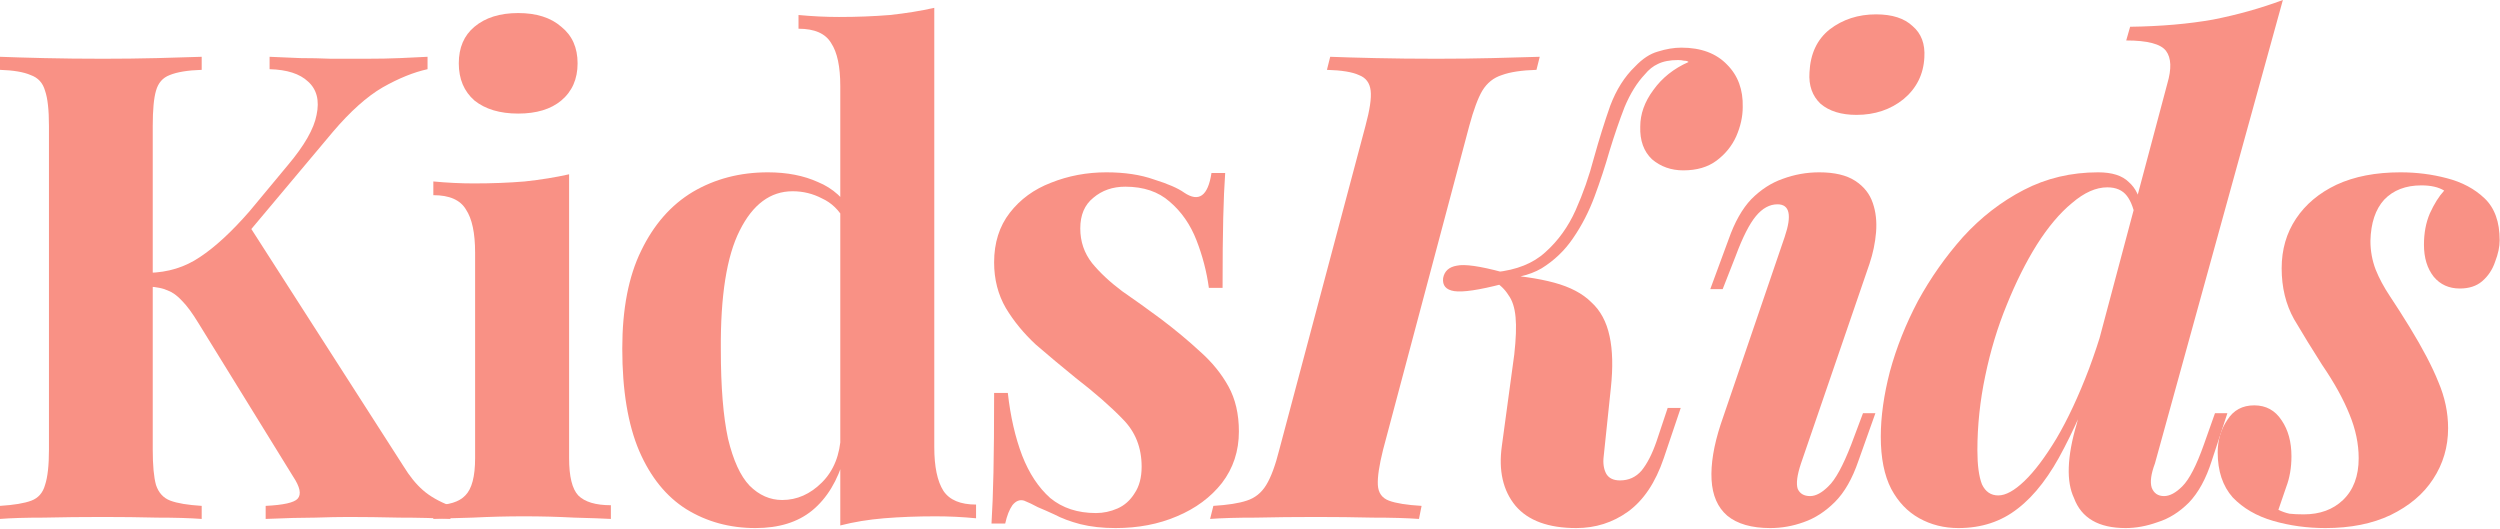
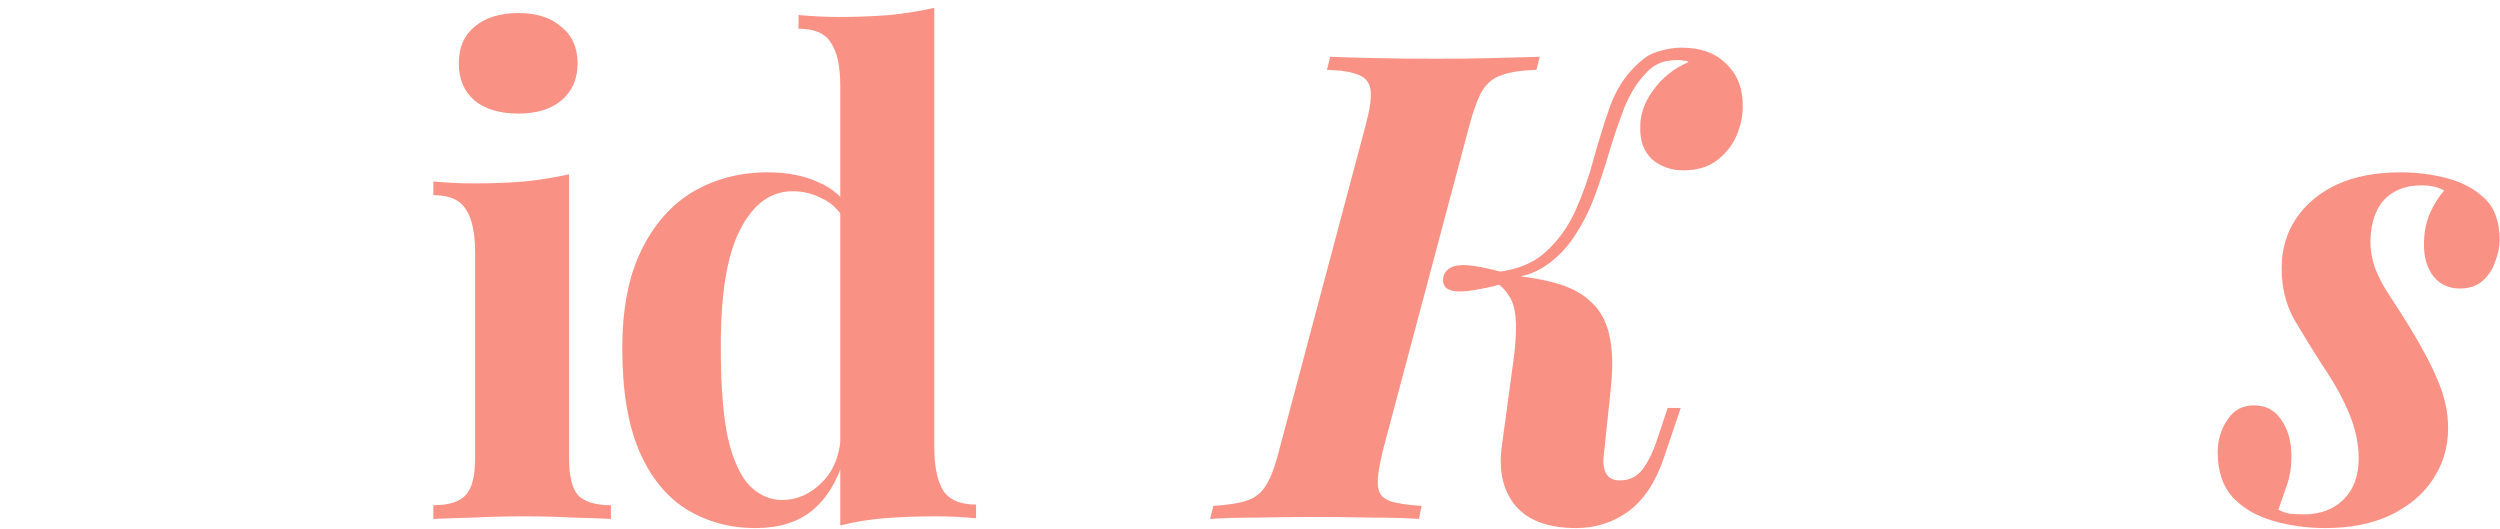
<svg xmlns="http://www.w3.org/2000/svg" width="766" height="162" viewBox="0 0 766 162" fill="none">
  <path d="M698.1 156.2C699.167 156.733 700.3 157.133 701.5 157.4C702.7 157.533 704.167 157.6 705.9 157.6C710.833 157.6 714.833 156.133 717.9 153.2C721.1 150.133 722.7 145.866 722.7 140.4C722.7 136 721.767 131.533 719.9 127C718.033 122.333 715.233 117.266 711.5 111.8C708.433 107 705.567 102.333 702.9 97.8C700.367 93.266 699.1 88.067 699.1 82.2C699.1 76.466 700.567 71.4 703.5 67C706.433 62.6 710.567 59.133 715.9 56.6C721.367 54.066 727.9 52.8 735.5 52.8C740.433 52.8 745.167 53.4 749.7 54.6C754.367 55.8 758.233 57.867 761.3 60.8C764.367 63.733 765.9 68 765.9 73.6C765.9 75.6 765.433 77.8 764.5 80.2C763.7 82.6 762.367 84.6 760.5 86.2C758.767 87.666 756.5 88.4 753.7 88.4C750.367 88.4 747.7 87.2 745.7 84.8C743.7 82.266 742.7 79 742.7 75C742.7 71.4 743.3 68.2 744.5 65.4C745.833 62.467 747.3 60.133 748.9 58.4C747.167 57.333 744.833 56.8 741.9 56.8C737.1 56.8 733.3 58.267 730.5 61.2C727.833 64.133 726.433 68.333 726.3 73.8C726.3 76.867 726.833 79.8 727.9 82.6C728.967 85.266 730.433 88 732.3 90.8C734.167 93.6 736.167 96.733 738.3 100.2C742.3 106.733 745.233 112.333 747.1 117C749.1 121.666 750.1 126.4 750.1 131.2C750.1 136.933 748.567 142.133 745.5 146.8C742.567 151.333 738.233 155 732.5 157.8C726.9 160.466 720.233 161.8 712.5 161.8C706.9 161.8 701.567 161.066 696.5 159.6C691.433 158.133 687.3 155.733 684.1 152.4C681.033 148.933 679.5 144.333 679.5 138.6C679.5 134.866 680.5 131.533 682.5 128.6C684.367 125.666 687.1 124.2 690.7 124.2C694.3 124.2 697.1 125.733 699.1 128.8C701.1 131.733 702.1 135.4 702.1 139.8C702.1 143.266 701.567 146.4 700.5 149.2C699.567 152 698.767 154.333 698.1 156.2Z" fill="#F99185" />
-   <path d="M660.273 142C659.073 145.2 658.74 147.667 659.273 149.4C659.94 151.133 661.207 152 663.073 152C664.807 152 666.673 151 668.673 149C670.807 146.867 673.007 142.6 675.273 136.2L678.673 126.6H682.473L677.673 141.2C675.94 146.667 673.607 150.933 670.673 154C667.74 156.933 664.54 158.933 661.073 160C657.74 161.2 654.473 161.8 651.273 161.8C643.007 161.8 637.74 158.733 635.473 152.6C634.273 150.067 633.74 146.933 633.873 143.2C634.007 139.333 634.807 134.933 636.273 130L664.073 25.6C665.407 21.067 665.273 17.733 663.673 15.6C662.073 13.467 658.007 12.4 651.473 12.4L652.673 8.2C662.14 8.067 670.607 7.333 678.073 6C685.54 4.533 692.673 2.533 699.473 0L660.273 142ZM612.273 151.8C614.54 151.8 617.207 150.333 620.273 147.4C623.34 144.467 626.607 140.133 630.073 134.4C633.54 128.533 636.873 121.4 640.073 113C643.273 104.467 646.14 94.733 648.673 83.8L645.673 105.4C641.273 118.2 636.873 128.8 632.473 137.2C628.207 145.6 623.473 151.8 618.273 155.8C613.207 159.8 607.14 161.8 600.073 161.8C595.673 161.8 591.673 160.8 588.073 158.8C584.473 156.8 581.607 153.8 579.473 149.8C577.34 145.667 576.273 140.333 576.273 133.8C576.273 127.667 577.207 121 579.073 113.8C581.073 106.467 583.94 99.267 587.673 92.2C591.54 85.133 596.14 78.6 601.473 72.6C606.94 66.6 613.14 61.8 620.073 58.2C627.007 54.6 634.607 52.8 642.873 52.8C647.14 52.8 650.273 53.8 652.273 55.8C654.407 57.667 655.673 60.333 656.073 63.8L654.473 67.8C653.94 64.333 653.007 61.733 651.673 60C650.34 58.267 648.34 57.4 645.673 57.4C642.207 57.4 638.607 59 634.873 62.2C631.14 65.267 627.54 69.533 624.073 75C620.74 80.333 617.673 86.467 614.873 93.4C612.073 100.2 609.873 107.467 608.273 115.2C606.673 122.8 605.873 130.4 605.873 138C605.873 142.533 606.34 146 607.273 148.4C608.34 150.667 610.007 151.8 612.273 151.8Z" fill="#F99185" />
-   <path d="M554.423 22.2C554.69 16.467 556.757 12.067 560.623 9C564.623 5.934 569.357 4.4 574.823 4.4C579.757 4.4 583.49 5.6 586.023 8C588.69 10.267 589.89 13.467 589.623 17.6C589.357 22.8 587.223 27.067 583.223 30.4C579.223 33.6 574.423 35.2 568.823 35.2C564.157 35.2 560.49 34.067 557.823 31.8C555.29 29.4 554.157 26.2 554.423 22.2ZM546.823 72.6C549.09 65.934 548.357 62.6 544.623 62.6C542.223 62.6 540.023 63.8 538.023 66.2C536.023 68.6 533.957 72.667 531.823 78.4L527.823 88.6H524.023L529.623 73.4C531.49 68.067 533.823 63.934 536.623 61C539.557 58.067 542.757 56 546.223 54.8C549.823 53.467 553.557 52.8 557.423 52.8C562.09 52.8 565.757 53.667 568.423 55.4C571.09 57.134 572.89 59.4 573.823 62.2C574.757 64.867 575.09 67.867 574.823 71.2C574.557 74.4 573.89 77.6 572.823 80.8L551.823 142C550.623 145.6 550.29 148.2 550.823 149.8C551.49 151.267 552.757 152 554.623 152C556.357 152 558.223 151 560.223 149C562.357 147 564.69 142.734 567.223 136.2L570.823 126.6H574.623L569.423 141.2C567.557 146.667 565.157 150.867 562.223 153.8C559.29 156.734 556.09 158.8 552.623 160C549.29 161.2 545.89 161.8 542.423 161.8C536.69 161.8 532.29 160.534 529.223 158C526.29 155.467 524.69 151.8 524.423 147C524.157 142.2 525.09 136.534 527.223 130L546.823 72.6Z" fill="#F99185" />
  <path d="M423.773 137.8C422.573 142.6 422.04 146.2 422.173 148.6C422.307 151 423.44 152.6 425.573 153.4C427.707 154.2 431.04 154.733 435.573 155L434.773 159C431.04 158.733 426.307 158.6 420.573 158.6C414.973 158.466 409.24 158.4 403.373 158.4C396.707 158.4 390.507 158.466 384.773 158.6C379.04 158.6 374.373 158.733 370.773 159L371.773 155C376.173 154.733 379.573 154.2 381.973 153.4C384.507 152.6 386.507 151 387.973 148.6C389.44 146.2 390.773 142.6 391.973 137.8L418.373 38.6C419.707 33.666 420.24 30.066 419.973 27.8C419.707 25.4 418.507 23.8 416.373 23C414.373 22.066 411.107 21.533 406.573 21.4L407.573 17.4C410.907 17.533 415.507 17.666 421.373 17.8C427.24 17.933 433.507 18 440.173 18C446.04 18 451.707 17.933 457.173 17.8C462.773 17.666 467.64 17.533 471.773 17.4L470.773 21.4C466.24 21.533 462.707 22.066 460.173 23C457.64 23.8 455.64 25.4 454.173 27.8C452.84 30.066 451.507 33.666 450.173 38.6L423.773 137.8ZM496.373 147.2C499.04 147.2 501.24 146.2 502.973 144.2C504.707 142.066 506.24 139.066 507.573 135.2L510.973 125H514.973L509.773 140.4C507.24 147.866 503.573 153.333 498.773 156.8C494.107 160.133 488.84 161.8 482.973 161.8C474.44 161.8 468.24 159.533 464.373 155C460.507 150.333 459.107 144.2 460.173 136.6L463.973 108.6C464.507 103.8 464.64 100 464.373 97.2C464.107 94.266 463.373 92 462.173 90.4C461.107 88.666 459.573 87.2 457.573 86L457.973 84C465.173 84.4 471.24 85.266 476.173 86.6C481.107 87.933 484.907 89.933 487.573 92.6C490.373 95.133 492.24 98.6 493.173 103C494.107 107.266 494.24 112.533 493.573 118.8L491.373 139.8C491.107 141.933 491.373 143.733 492.173 145.2C492.973 146.533 494.373 147.2 496.373 147.2ZM460.373 87C453.173 88.866 448.24 89.6 445.573 89.2C443.04 88.8 441.907 87.466 442.173 85.2C442.573 83.066 443.973 81.8 446.373 81.4C448.773 80.866 453.44 81.533 460.373 83.4V87ZM503.973 22.8C501.573 25.333 499.507 28.666 497.773 32.8C496.173 36.933 494.64 41.4 493.173 46.2C491.84 50.866 490.307 55.533 488.573 60.2C486.84 64.866 484.64 69.133 481.973 73C479.44 76.733 476.24 79.8 472.373 82.2C468.507 84.466 463.64 85.533 457.773 85.4L458.173 83.4C464.707 82.733 469.84 80.666 473.573 77.2C477.44 73.733 480.507 69.466 482.773 64.4C485.04 59.333 486.907 54 488.373 48.4C489.973 42.666 491.64 37.333 493.373 32.4C495.24 27.466 497.773 23.466 500.973 20.4C503.24 18 505.573 16.466 507.973 15.8C510.507 15 512.907 14.6 515.173 14.6C521.173 14.6 525.84 16.333 529.173 19.8C532.507 23.133 534.107 27.466 533.973 32.8C533.973 35.733 533.307 38.733 531.973 41.8C530.64 44.733 528.64 47.2 525.973 49.2C523.307 51.2 519.907 52.2 515.773 52.2C512.04 52.2 508.84 51.066 506.173 48.8C503.64 46.4 502.44 43.066 502.573 38.8C502.573 34.933 503.907 31.2 506.573 27.6C509.24 23.866 512.84 21 517.373 19C517.107 18.733 516.64 18.6 515.973 18.6C515.44 18.466 514.84 18.4 514.173 18.4C511.64 18.4 509.573 18.8 507.973 19.6C506.507 20.266 505.173 21.333 503.973 22.8Z" fill="#F99185" />
-   <path d="M338.997 52.8C344.597 52.8 349.464 53.533 353.597 55C357.864 56.333 360.93 57.666 362.797 59C367.33 62.066 370.13 60.066 371.197 53H375.397C375.13 56.733 374.93 61.333 374.797 66.8C374.664 72.133 374.597 79.266 374.597 88.2H370.397C369.73 83.266 368.464 78.4 366.597 73.6C364.73 68.8 361.997 64.867 358.397 61.8C354.93 58.733 350.397 57.2 344.797 57.2C340.93 57.2 337.664 58.333 334.997 60.6C332.33 62.733 330.997 65.867 330.997 70C330.997 74 332.197 77.533 334.597 80.6C336.997 83.533 340.064 86.4 343.797 89.2C347.664 91.867 351.664 94.733 355.797 97.8C360.197 101.133 364.197 104.466 367.797 107.8C371.397 111 374.264 114.533 376.397 118.4C378.53 122.266 379.597 126.866 379.597 132.2C379.597 138.2 377.864 143.466 374.397 148C370.93 152.4 366.33 155.8 360.597 158.2C354.997 160.6 348.73 161.8 341.797 161.8C337.797 161.8 334.197 161.4 330.997 160.6C327.93 159.8 325.264 158.8 322.997 157.6C321.264 156.8 319.597 156.066 317.997 155.4C316.53 154.6 315.13 153.933 313.797 153.4C312.464 153 311.264 153.466 310.197 154.8C309.264 156.133 308.53 158 307.997 160.4H303.797C304.064 156.133 304.264 150.933 304.397 144.8C304.53 138.666 304.597 130.533 304.597 120.4H308.797C309.597 127.6 311.064 134 313.197 139.6C315.33 145.066 318.197 149.4 321.797 152.6C325.53 155.666 330.197 157.2 335.797 157.2C338.064 157.2 340.264 156.733 342.397 155.8C344.53 154.866 346.264 153.333 347.597 151.2C349.064 149.066 349.797 146.333 349.797 143C349.797 137.133 347.864 132.266 343.997 128.4C340.264 124.533 335.464 120.333 329.597 115.8C325.33 112.333 321.264 108.933 317.397 105.6C313.664 102.133 310.597 98.4 308.197 94.4C305.797 90.266 304.597 85.6 304.597 80.4C304.597 74.4 306.197 69.333 309.397 65.2C312.597 61.066 316.797 58 321.997 56C327.33 53.867 332.997 52.8 338.997 52.8Z" fill="#F99185" />
  <path d="M286.264 2.4V137C286.264 143 287.197 147.467 289.064 150.4C290.931 153.2 294.264 154.6 299.064 154.6V158.8C294.931 158.4 290.797 158.2 286.664 158.2C281.064 158.2 275.797 158.4 270.864 158.8C266.064 159.2 261.597 159.934 257.464 161V26.4C257.464 20.4 256.531 16 254.664 13.2C252.931 10.267 249.597 8.8 244.664 8.8V4.6C248.931 5 253.064 5.2 257.064 5.2C262.531 5.2 267.731 5 272.664 4.6C277.597 4.067 282.131 3.334 286.264 2.4ZM235.264 52.8C241.131 52.8 246.264 53.8 250.664 55.8C255.197 57.667 258.731 60.867 261.264 65.4L258.864 67.6C257.131 64.4 254.797 62.134 251.864 60.8C249.064 59.334 246.064 58.6 242.864 58.6C236.064 58.6 230.664 62.6 226.664 70.6C222.664 78.467 220.731 90.667 220.864 107.2C220.864 118.534 221.597 127.6 223.064 134.4C224.664 141.067 226.864 145.867 229.664 148.8C232.597 151.734 235.931 153.2 239.664 153.2C244.197 153.2 248.264 151.4 251.864 147.8C255.464 144.2 257.397 139.334 257.664 133.2L258.664 140.2C256.664 147.267 253.397 152.667 248.864 156.4C244.464 160 238.664 161.8 231.464 161.8C223.597 161.8 216.531 159.867 210.264 156C204.131 152.134 199.331 146.2 195.864 138.2C192.397 130.067 190.664 119.6 190.664 106.8C190.664 94.667 192.597 84.667 196.464 76.8C200.331 68.8 205.597 62.8 212.264 58.8C219.064 54.8 226.731 52.8 235.264 52.8Z" fill="#F99185" />
  <path d="M158.773 4C164.373 4 168.773 5.4 171.973 8.2C175.307 10.867 176.973 14.6 176.973 19.4C176.973 24.2 175.307 28 171.973 30.8C168.773 33.467 164.373 34.8 158.773 34.8C153.173 34.8 148.707 33.467 145.373 30.8C142.173 28 140.573 24.2 140.573 19.4C140.573 14.6 142.173 10.867 145.373 8.2C148.707 5.4 153.173 4 158.773 4ZM174.373 53.4V140.4C174.373 146 175.307 149.8 177.173 151.8C179.173 153.8 182.507 154.8 187.173 154.8V159C184.773 158.867 181.04 158.733 175.973 158.6C170.907 158.333 165.773 158.2 160.573 158.2C155.373 158.2 150.107 158.333 144.773 158.6C139.44 158.733 135.44 158.867 132.773 159V154.8C137.44 154.8 140.707 153.8 142.573 151.8C144.573 149.8 145.573 146 145.573 140.4V77.4C145.573 71.4 144.64 67 142.773 64.2C141.04 61.267 137.707 59.8 132.773 59.8V55.6C137.04 56 141.173 56.2 145.173 56.2C150.773 56.2 155.973 56 160.773 55.6C165.707 55.067 170.24 54.333 174.373 53.4Z" fill="#F99185" />
-   <path d="M131 17.4V21.2C126.733 22.134 122.133 24 117.2 26.8C112.4 29.6 107.333 34.134 102 40.4L64.4 85.2L76 68.6L123.6 142.8C125.467 145.867 127.467 148.334 129.6 150.2C131.733 152.067 134.533 153.667 138 155V159C133.333 158.734 128.133 158.6 122.4 158.6C116.667 158.467 111.467 158.4 106.8 158.4C104 158.4 100.6 158.467 96.6 158.6C92.6 158.6 87.533 158.734 81.4 159V155C86.867 154.734 90.133 154 91.2 152.8C92.4 151.467 91.933 149.2 89.8 146L60.8 99C58.933 95.934 57.267 93.667 55.8 92.2C54.333 90.6 52.867 89.534 51.4 89C49.933 88.334 48 87.934 45.6 87.8V83.6C51.467 83.467 56.667 81.867 61.2 78.8C65.867 75.734 70.933 71.067 76.4 64.8L88.2 50.6C93.267 44.6 96.2 39.467 97 35.2C97.933 30.8 97.067 27.4 94.4 25C91.867 22.6 87.933 21.334 82.6 21.2V17.4C85.933 17.534 89.067 17.667 92 17.8C95.067 17.8 98.2 17.867 101.4 18C104.733 18 108.333 18 112.2 18C116.067 18 119.533 17.934 122.6 17.8C125.8 17.667 128.6 17.534 131 17.4ZM61.8 17.4V21.4C57.533 21.534 54.267 22.067 52 23C49.867 23.8 48.467 25.4 47.8 27.8C47.133 30.067 46.8 33.667 46.8 38.6V137.8C46.8 142.6 47.133 146.2 47.8 148.6C48.6 151 50.067 152.6 52.2 153.4C54.333 154.2 57.533 154.734 61.8 155V159C58.2 158.734 53.667 158.6 48.2 158.6C42.733 158.467 37.2 158.4 31.6 158.4C25.2 158.4 19.133 158.467 13.4 158.6C7.8 158.6 3.333 158.734 0 159V155C4.267 154.734 7.467 154.2 9.6 153.4C11.733 152.6 13.133 151 13.8 148.6C14.6 146.2 15 142.6 15 137.8V38.6C15 33.667 14.6 30.067 13.8 27.8C13.133 25.4 11.667 23.8 9.4 23C7.267 22.067 4.133 21.534 0 21.4V17.4C3.333 17.534 7.8 17.667 13.4 17.8C19.133 17.934 25.2 18 31.6 18C37.2 18 42.733 17.934 48.2 17.8C53.667 17.667 58.2 17.534 61.8 17.4Z" fill="#F99185" />
</svg>